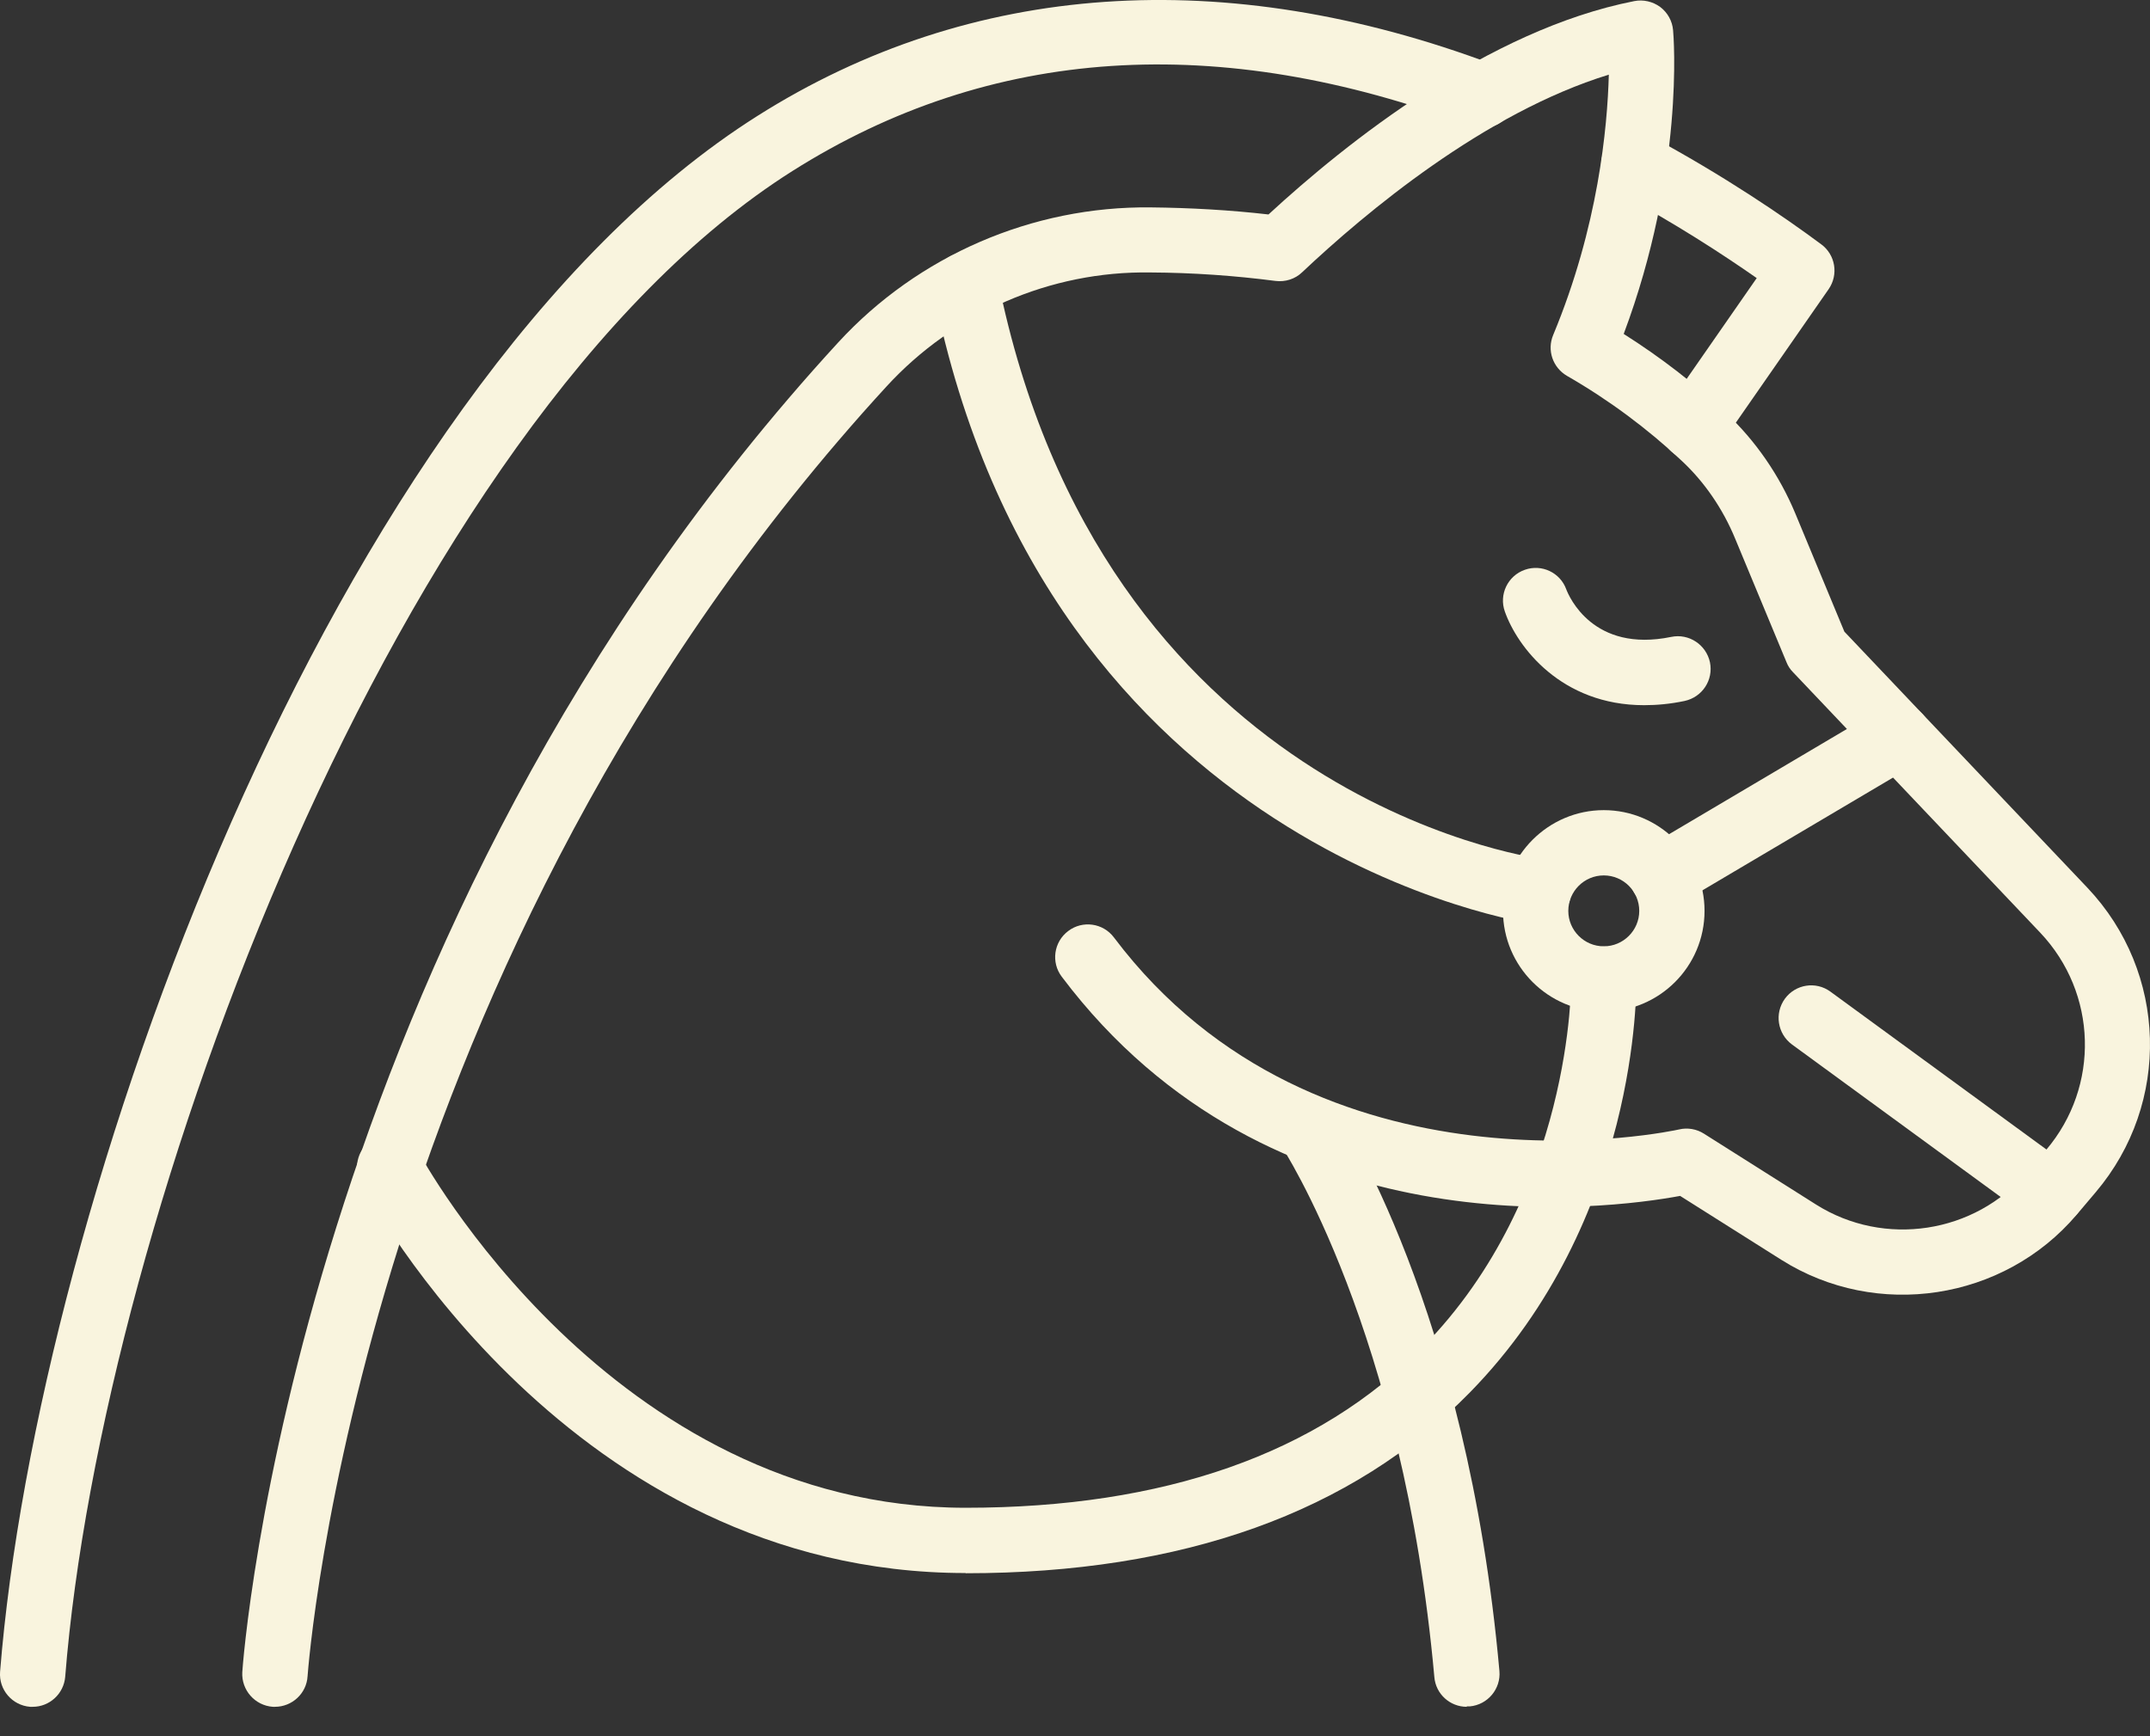
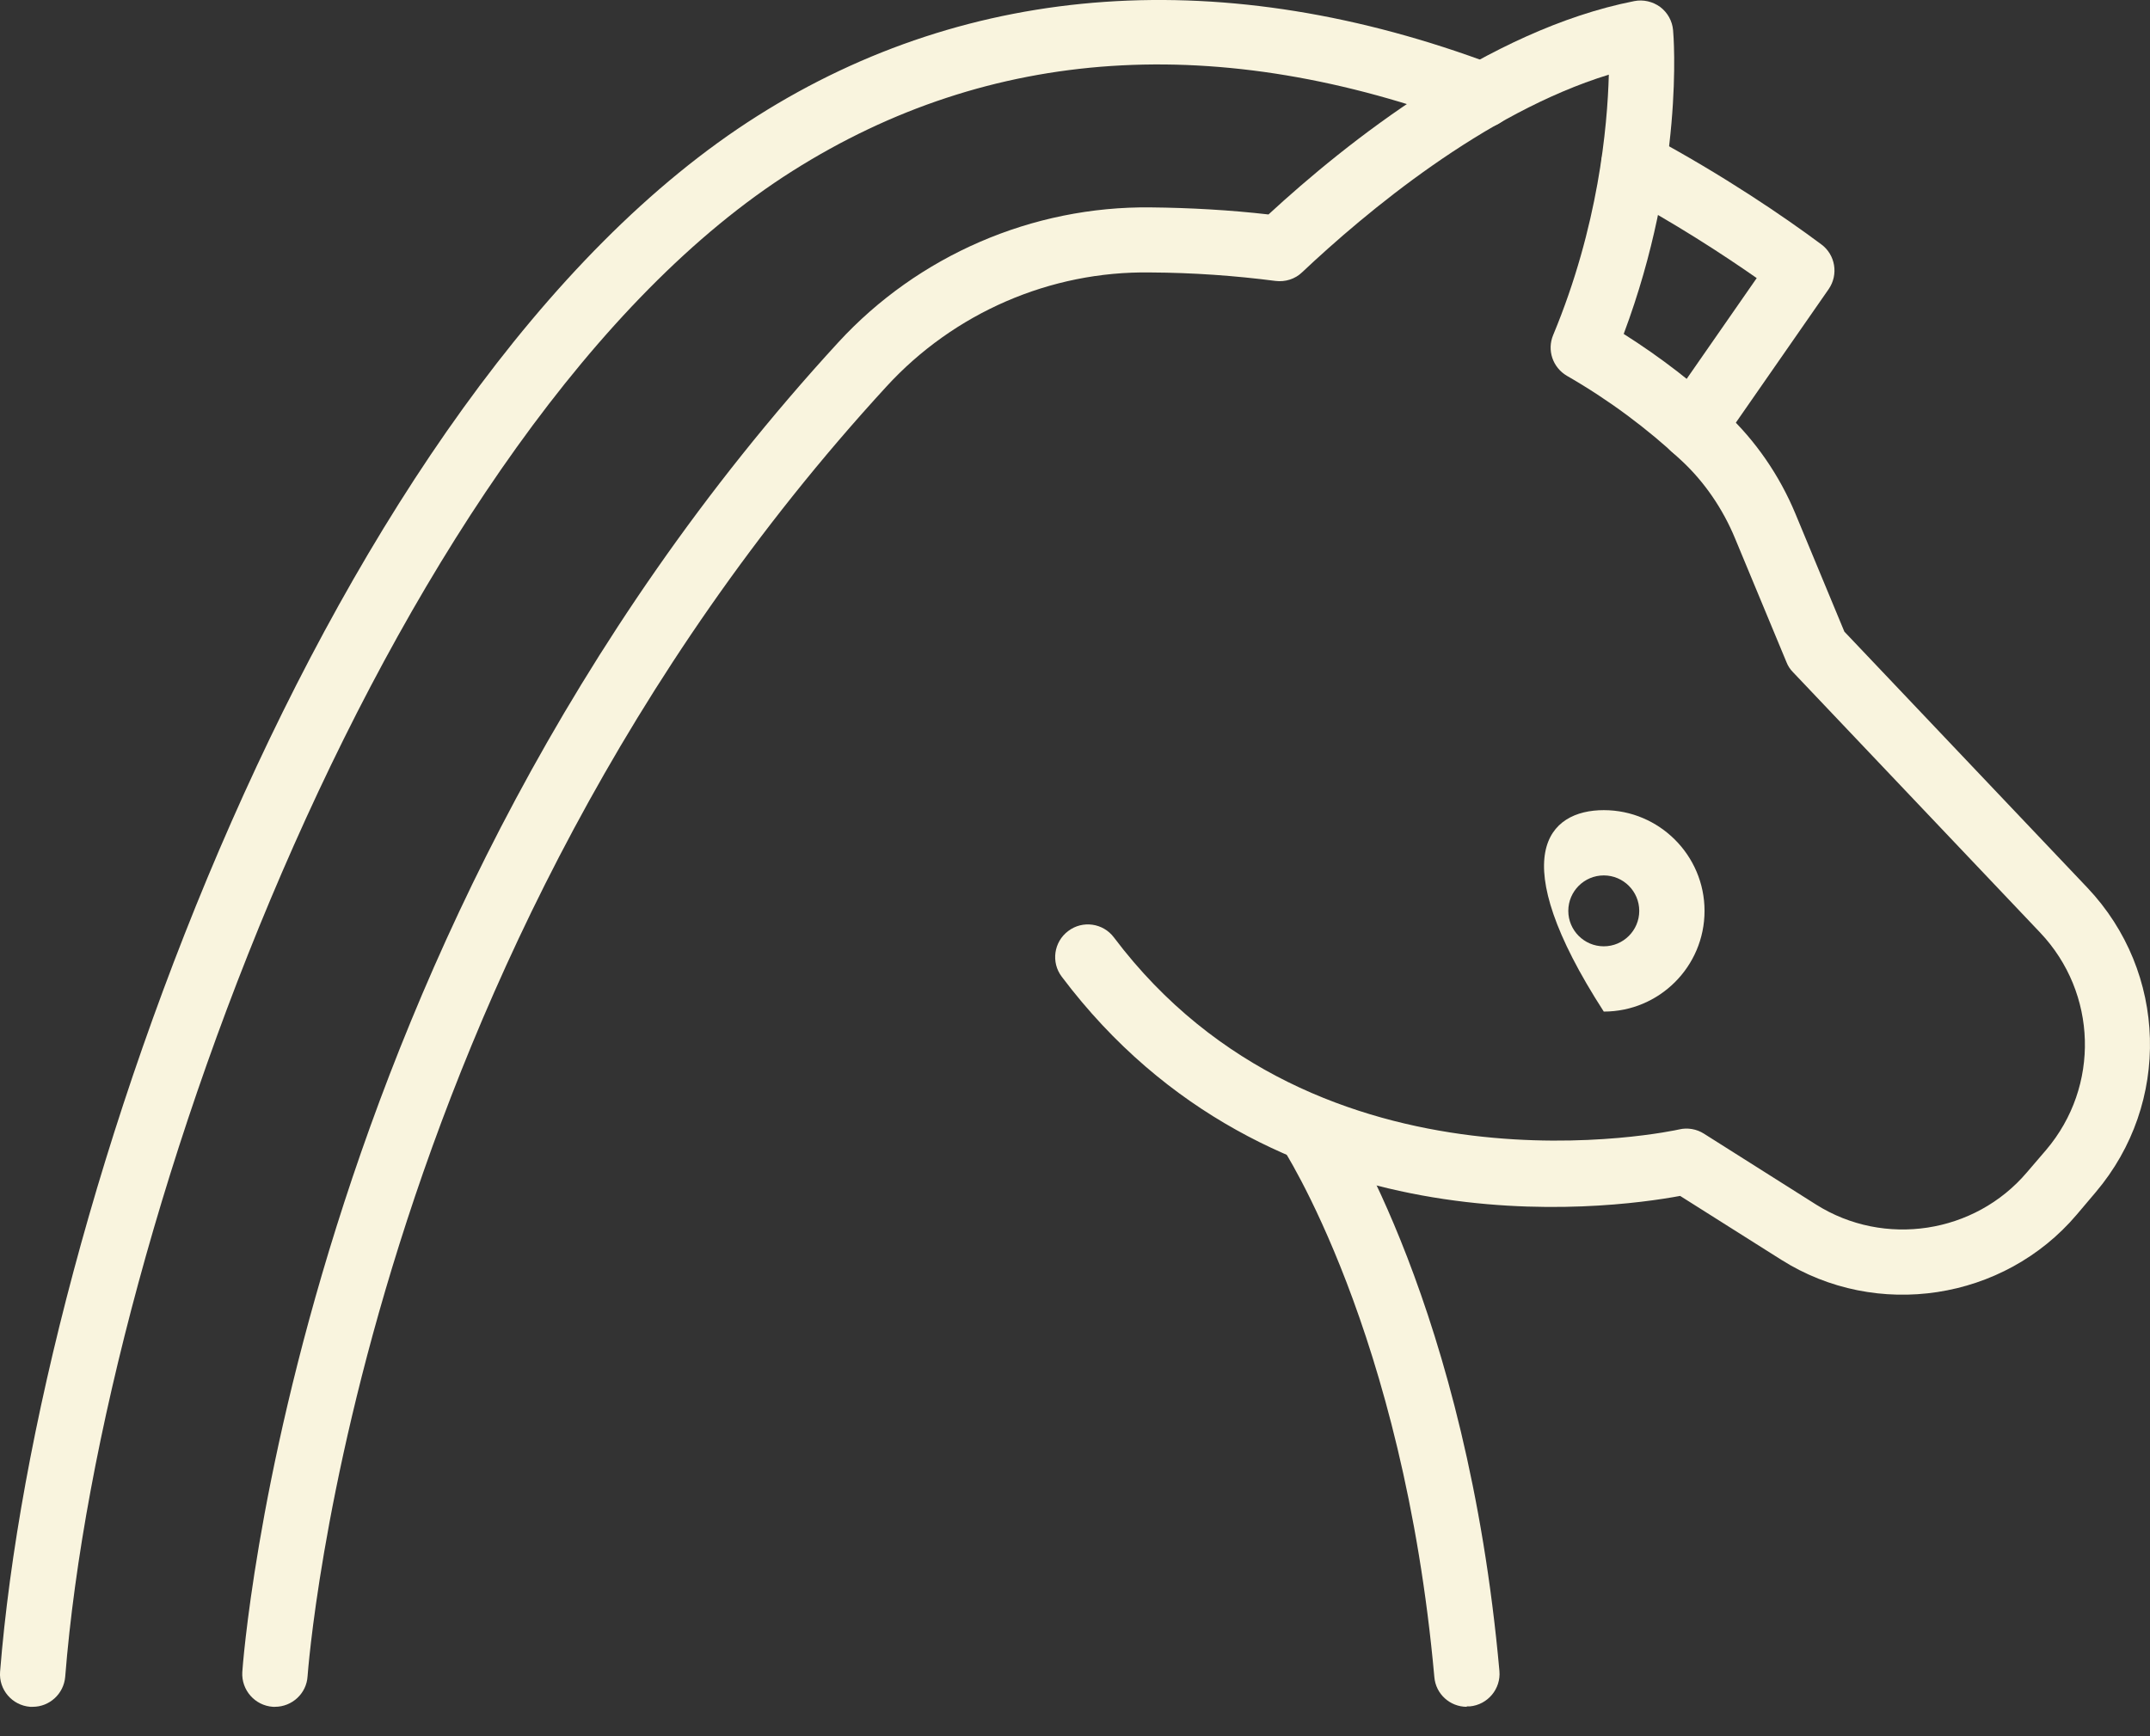
<svg xmlns="http://www.w3.org/2000/svg" width="52" height="42" viewBox="0 0 52 42" fill="none">
  <rect x="0" y="0" width="52" height="42" fill="#333333" stroke="none" />
  <path d="M6.65 41.289C6.65 41.289 6.615 41.289 6.601 41.289C6.167 41.26 5.836 40.885 5.86 40.451C5.87 40.275 7.122 22.605 20.275 8.282C22.2 6.187 24.963 4.983 27.834 5.017C28.794 5.027 29.749 5.081 30.68 5.188C32.561 3.453 35.982 0.724 39.525 0.027C39.744 -0.017 39.973 0.037 40.153 0.168C40.334 0.305 40.446 0.509 40.465 0.729C40.48 0.875 40.743 4.15 39.271 8.078C40.163 8.643 40.992 9.281 41.747 9.993C42.459 10.66 43.038 11.499 43.423 12.425L44.608 15.28L50.485 21.474C52.424 23.521 52.512 26.684 50.689 28.838L50.227 29.384C48.462 31.464 45.387 31.932 43.082 30.475L40.636 28.93C38.872 29.257 30.733 30.339 25.68 23.628C25.417 23.282 25.485 22.785 25.836 22.522C26.182 22.259 26.679 22.327 26.942 22.678C31.888 29.242 40.529 27.342 40.611 27.322C40.816 27.273 41.035 27.312 41.211 27.424L43.925 29.14C45.572 30.178 47.761 29.846 49.023 28.36L49.491 27.814C50.792 26.279 50.728 24.023 49.344 22.561L43.365 16.26C43.297 16.192 43.243 16.109 43.209 16.021L41.966 13.029C41.669 12.308 41.221 11.655 40.67 11.143C39.837 10.363 38.906 9.671 37.897 9.091C37.556 8.891 37.41 8.472 37.566 8.102C38.657 5.48 38.877 3.078 38.911 1.806C35.899 2.732 33.024 5.144 31.494 6.586C31.323 6.752 31.084 6.825 30.85 6.796C29.871 6.669 28.852 6.596 27.824 6.591C25.397 6.552 23.068 7.576 21.445 9.345C8.682 23.243 7.454 40.373 7.439 40.548C7.415 40.967 7.064 41.289 6.65 41.289Z" fill="#F9F4DE" />
-   <path d="M49.622 29.666C49.461 29.666 49.296 29.617 49.154 29.515L43.34 25.266C42.99 25.007 42.912 24.515 43.17 24.159C43.428 23.808 43.92 23.731 44.271 23.989L50.085 28.238C50.436 28.497 50.514 28.989 50.256 29.34C50.1 29.549 49.861 29.661 49.617 29.661L49.622 29.666Z" fill="#F9F4DE" />
-   <path d="M39.764 17.059C37.761 17.059 36.698 15.651 36.396 14.793C36.25 14.384 36.464 13.93 36.879 13.784C37.288 13.638 37.736 13.852 37.882 14.257C37.946 14.423 38.526 15.797 40.421 15.407C40.845 15.319 41.264 15.592 41.357 16.021C41.445 16.45 41.172 16.864 40.743 16.957C40.397 17.03 40.071 17.059 39.764 17.059Z" fill="#F9F4DE" />
  <path d="M35.475 41.289C35.071 41.289 34.725 40.982 34.691 40.568C33.94 32.205 31.016 27.761 30.987 27.717C30.743 27.356 30.841 26.864 31.201 26.62C31.562 26.377 32.054 26.474 32.298 26.835C32.429 27.03 35.48 31.659 36.265 40.422C36.304 40.855 35.982 41.24 35.548 41.279C35.524 41.279 35.499 41.279 35.475 41.279V41.289Z" fill="#F9F4DE" />
  <path d="M0.792 41.289C0.792 41.289 0.748 41.289 0.729 41.289C0.295 41.255 -0.032 40.875 0.002 40.441C0.894 29.227 7.926 9.369 18.326 2.8C23.477 -0.456 29.632 -0.88 36.133 1.567C36.542 1.723 36.747 2.176 36.596 2.585C36.44 2.995 35.987 3.199 35.577 3.048C29.471 0.748 23.95 1.114 19.169 4.135C9.578 10.193 2.459 29.437 1.577 40.563C1.542 40.977 1.196 41.289 0.792 41.289Z" fill="#F9F4DE" />
  <path d="M40.943 11.118C40.787 11.118 40.631 11.075 40.494 10.977C40.139 10.729 40.046 10.236 40.3 9.876L42.488 6.727C41.645 6.138 40.504 5.397 39.145 4.666C38.76 4.461 38.613 3.979 38.823 3.599C39.028 3.214 39.51 3.073 39.89 3.277C41.703 4.252 43.155 5.246 44.047 5.909C44.393 6.162 44.471 6.645 44.227 6.996L41.596 10.782C41.44 11.001 41.196 11.123 40.948 11.123L40.943 11.118Z" fill="#F9F4DE" />
-   <path d="M38.789 24.471C37.444 24.471 36.352 23.375 36.352 22.035C36.352 20.695 37.449 19.598 38.789 19.598C40.129 19.598 41.226 20.69 41.226 22.035C41.226 23.38 40.134 24.471 38.789 24.471ZM38.789 21.177C38.316 21.177 37.931 21.562 37.931 22.035C37.931 22.507 38.316 22.892 38.789 22.892C39.262 22.892 39.647 22.507 39.647 22.035C39.647 21.562 39.262 21.177 38.789 21.177Z" fill="#F9F4DE" />
-   <path d="M40.207 21.986C39.939 21.986 39.676 21.849 39.525 21.596C39.301 21.221 39.427 20.738 39.803 20.514L45.519 17.132C45.894 16.913 46.377 17.035 46.601 17.41C46.825 17.785 46.698 18.267 46.323 18.492L40.607 21.874C40.48 21.947 40.343 21.986 40.207 21.986Z" fill="#F9F4DE" />
-   <path d="M37.205 22.356C37.171 22.356 37.137 22.356 37.103 22.351C36.986 22.337 25.305 20.651 22.58 7.054C22.493 6.625 22.77 6.211 23.199 6.123C23.623 6.036 24.042 6.313 24.13 6.742C26.63 19.198 36.879 20.724 37.312 20.782C37.746 20.84 38.048 21.235 37.99 21.669C37.936 22.064 37.6 22.356 37.21 22.356H37.205Z" fill="#F9F4DE" />
-   <path d="M23.355 38.053C13.799 38.053 8.925 28.989 8.726 28.604C8.521 28.219 8.672 27.741 9.057 27.537C9.442 27.332 9.92 27.483 10.124 27.868C10.168 27.956 14.768 36.474 23.355 36.474C28.155 36.474 31.874 35.168 34.408 32.59C38.043 28.891 38.004 23.75 37.999 23.701C37.995 23.268 38.34 22.907 38.774 22.897C39.232 22.883 39.569 23.233 39.578 23.672C39.578 23.906 39.647 29.5 35.548 33.687C32.707 36.586 28.604 38.058 23.355 38.058V38.053Z" fill="#F9F4DE" />
+   <path d="M38.789 24.471C36.352 20.695 37.449 19.598 38.789 19.598C40.129 19.598 41.226 20.69 41.226 22.035C41.226 23.38 40.134 24.471 38.789 24.471ZM38.789 21.177C38.316 21.177 37.931 21.562 37.931 22.035C37.931 22.507 38.316 22.892 38.789 22.892C39.262 22.892 39.647 22.507 39.647 22.035C39.647 21.562 39.262 21.177 38.789 21.177Z" fill="#F9F4DE" />
</svg>